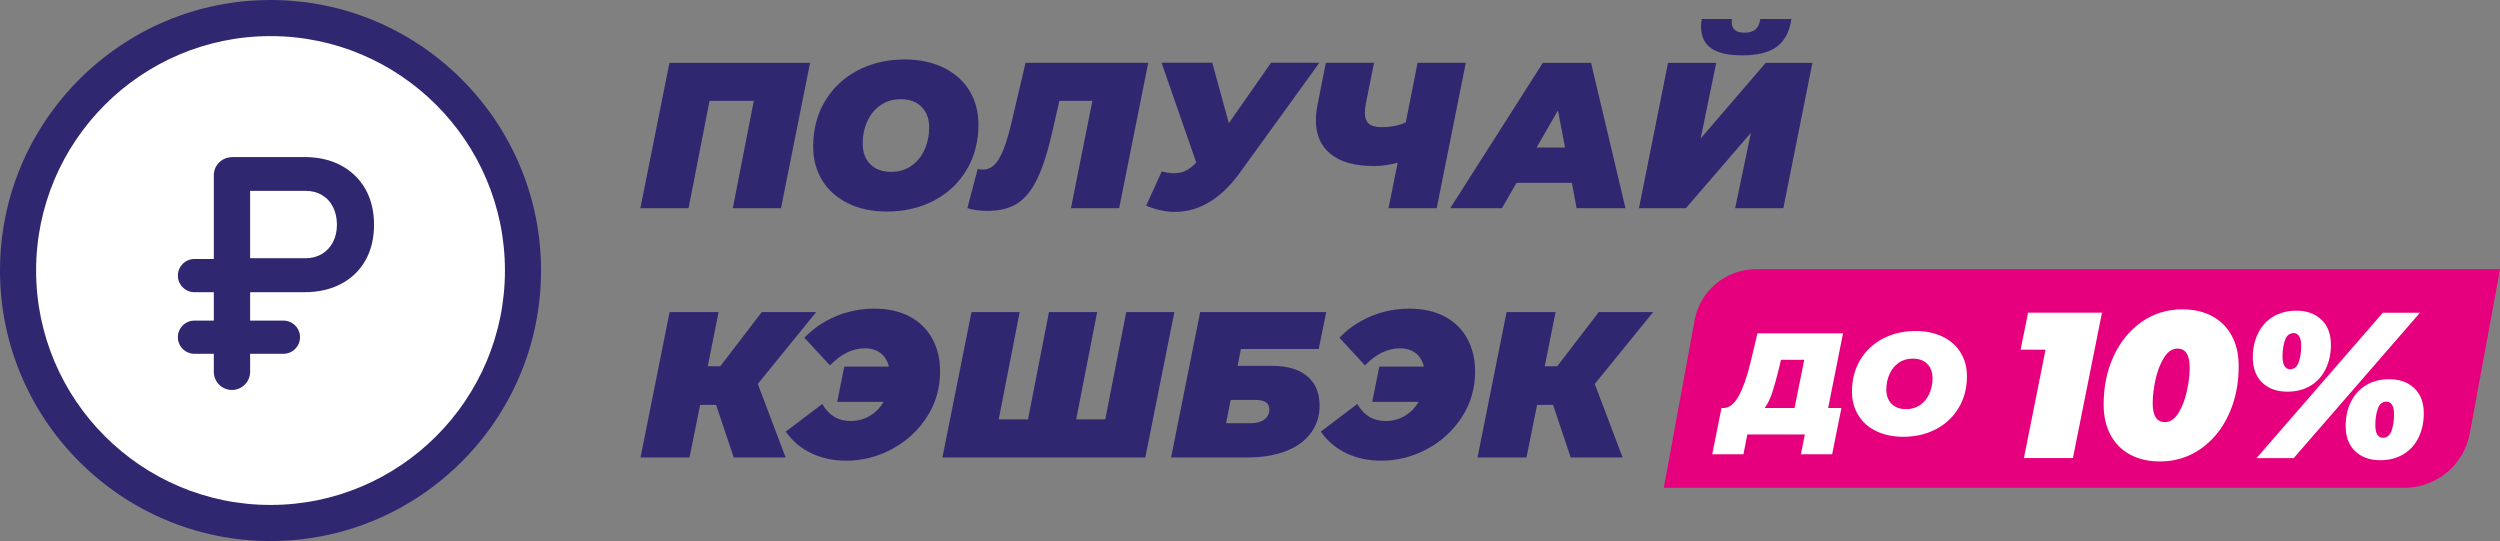
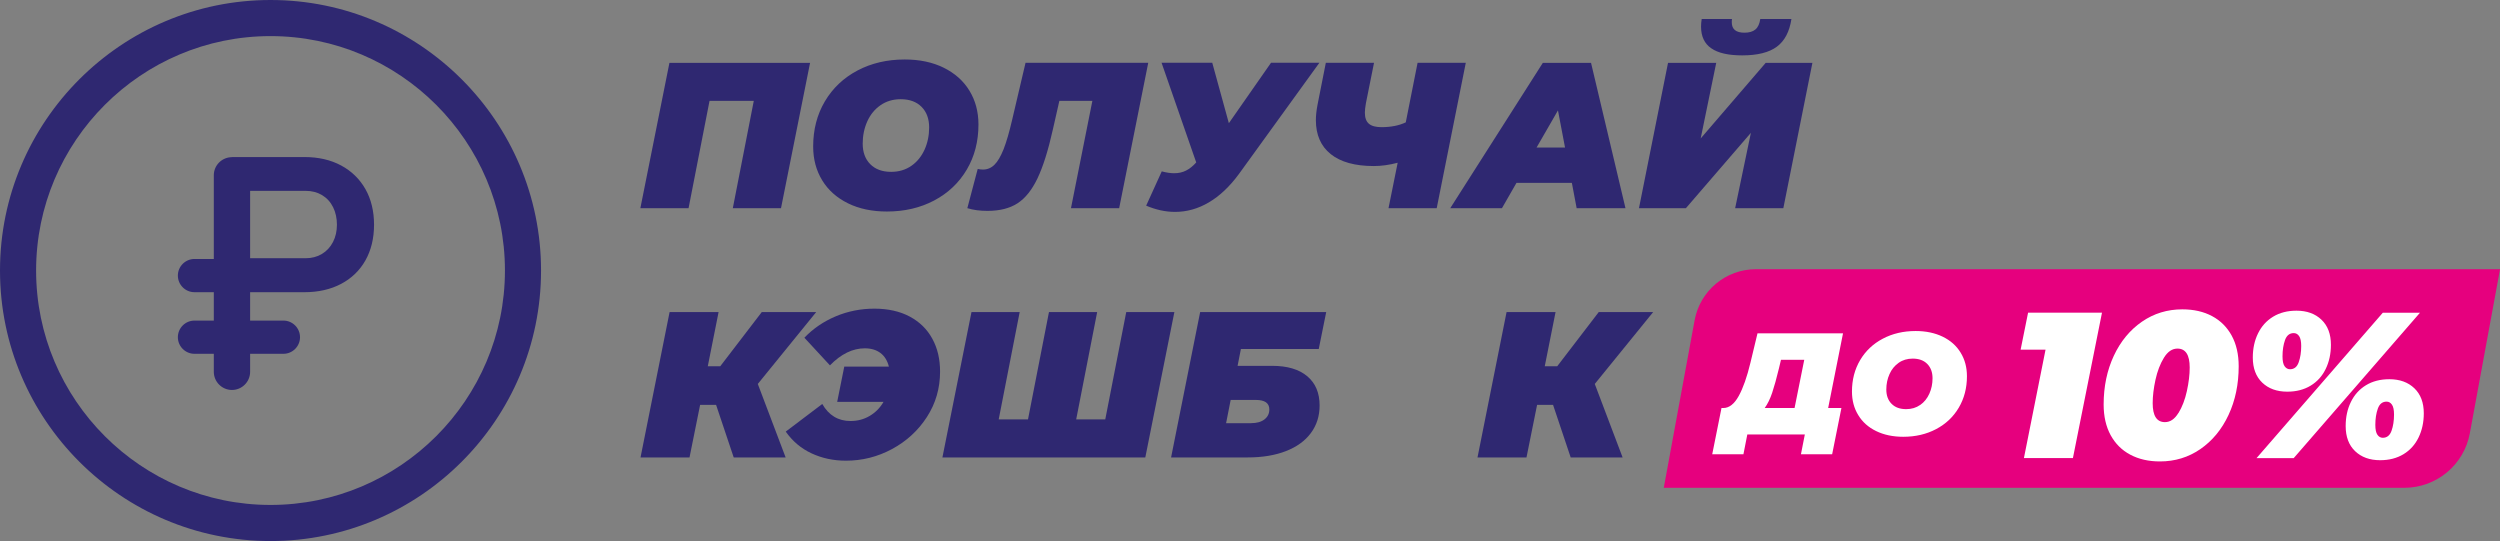
<svg xmlns="http://www.w3.org/2000/svg" viewBox="0 0 469.46 101.6">
  <rect x="0" y="0" width="469.46" height="101.6" fill="#808080" stroke="none" />
  <defs>
    <style>.d{fill:#e6007e;}.e{fill:#fff;}.f{fill:#2f2871;}</style>
  </defs>
  <g id="a" />
  <g id="b">
    <g id="c">
      <g>
        <g>
          <path class="d" d="M451.49,91.6h-139.06l5.79-31.45c1.02-5.56,5.87-9.6,11.52-9.6h139.73l-5.67,30.8c-1.09,5.94-6.27,10.25-12.3,10.25" />
          <g>
            <g>
-               <path class="e" d="M98.21,50.8c0-26.18-21.23-47.41-47.41-47.41S3.39,24.61,3.39,50.8s21.23,47.41,47.41,47.41,47.41-21.23,47.41-47.41" />
              <path class="f" d="M50.8,6.78C26.52,6.78,6.78,26.53,6.78,50.8s19.75,44.02,44.02,44.02,44.02-19.75,44.02-44.02S75.07,6.78,50.8,6.78m0,94.82C22.79,101.6,0,78.81,0,50.8S22.79,0,50.8,0s50.8,22.79,50.8,50.8-22.79,50.8-50.8,50.8" />
              <path class="f" d="M43.56,73.23c-1.88,0-3.41-1.53-3.41-3.41v-3.38h-3.63c-1.72,0-3.12-1.4-3.12-3.12s1.4-3.12,3.12-3.12h3.63v-5.33h-3.63c-1.72,0-3.12-1.4-3.12-3.12s1.4-3.12,3.12-3.12h3.63v-15.73c0-1.78,1.4-3.26,3.18-3.38l.4-.03h13.46c2.6,0,4.92,.53,6.88,1.59,1.95,1.05,3.48,2.54,4.55,4.43,1.08,1.91,1.62,4.16,1.62,6.7s-.55,4.79-1.62,6.69c-1.07,1.89-2.6,3.37-4.55,4.4-1.96,1.04-4.28,1.57-6.89,1.57h-10.21v5.33h6.25c1.72,0,3.12,1.4,3.12,3.12s-1.4,3.12-3.12,3.12h-6.25v3.38c0,1.88-1.53,3.41-3.41,3.41Zm3.41-24.74h10.43c1.14,0,2.17-.27,3.05-.8,.89-.53,1.59-1.29,2.09-2.26,.48-.94,.73-2.03,.73-3.23s-.24-2.32-.71-3.27c-.48-.98-1.18-1.75-2.08-2.29-.89-.53-1.92-.8-3.08-.8h-10.43v12.65Z" />
            </g>
            <g>
              <path class="f" d="M152.12,11.8l-5.46,27.3h-9.05l3.94-20.16h-8.31l-3.94,20.16h-9.05l5.46-27.3h26.4Z" />
              <path class="f" d="M159.24,38.18c-2.09-1.03-3.71-2.46-4.84-4.31-1.13-1.85-1.7-3.96-1.7-6.36,0-3.17,.73-6,2.2-8.48,1.47-2.48,3.51-4.41,6.12-5.79,2.61-1.38,5.57-2.07,8.87-2.07,2.78,0,5.22,.51,7.31,1.54,2.09,1.03,3.71,2.46,4.84,4.31,1.13,1.85,1.7,3.96,1.7,6.36,0,3.17-.73,6-2.2,8.48-1.47,2.48-3.51,4.41-6.12,5.79-2.61,1.38-5.57,2.07-8.87,2.07-2.78,0-5.22-.51-7.31-1.54Zm11.9-7.04c1.08-.75,1.9-1.77,2.48-3.04,.57-1.27,.86-2.67,.86-4.17,0-1.61-.47-2.9-1.42-3.86s-2.26-1.44-3.92-1.44c-1.46,0-2.72,.38-3.8,1.13-1.08,.75-1.91,1.77-2.48,3.04-.57,1.27-.86,2.67-.86,4.17,0,1.61,.47,2.9,1.42,3.86,.95,.96,2.26,1.44,3.92,1.44,1.46,0,2.72-.38,3.8-1.13Z" />
              <path class="f" d="M215.62,11.8l-5.46,27.3h-9.05l4.02-20.16h-6.2l-1.21,5.34c-.88,3.95-1.85,7.02-2.89,9.2-1.04,2.18-2.29,3.75-3.76,4.7-1.47,.95-3.35,1.42-5.64,1.42-1.43,0-2.69-.17-3.78-.51l1.95-7.37c.31,.08,.64,.12,.98,.12,.83,0,1.55-.3,2.16-.9,.61-.6,1.18-1.57,1.72-2.92,.53-1.35,1.07-3.21,1.62-5.58l2.5-10.65h23.05Z" />
              <path class="f" d="M247.75,11.8l-15.09,20.86c-1.74,2.37-3.63,4.15-5.65,5.34-2.03,1.2-4.15,1.79-6.36,1.79-1.77,0-3.58-.39-5.42-1.17l2.93-6.44c.86,.23,1.64,.35,2.34,.35,.83,0,1.58-.17,2.24-.51,.66-.34,1.29-.84,1.89-1.52l-6.51-18.72h9.52l3.12,11.35,7.92-11.35h9.09Z" />
              <path class="f" d="M275.25,11.8l-5.46,27.3h-9.05l1.72-8.54c-1.59,.42-3.08,.62-4.48,.62-3.54,0-6.23-.75-8.09-2.24-1.86-1.49-2.79-3.62-2.79-6.38,0-.83,.1-1.79,.31-2.89l1.56-7.88h9.05l-1.52,7.57c-.13,.73-.2,1.33-.2,1.79,0,.96,.25,1.66,.76,2.09,.51,.43,1.29,.64,2.36,.64,1.77,0,3.29-.3,4.56-.9l2.22-11.19h9.05Z" />
              <path class="f" d="M295.18,34.34h-10.41l-2.73,4.76h-9.71l17.39-27.3h9.05l6.47,27.3h-9.17l-.9-4.76Zm-1.29-6.63l-1.33-6.98-4.02,6.98h5.34Z" />
              <path class="f" d="M313.23,11.8h9.05l-2.92,14.2,12.21-14.2h8.77l-5.46,27.3h-9.05l2.96-14.16-12.21,14.16h-8.81l5.46-27.3Zm8.11-2.73c-1.27-.88-1.91-2.24-1.91-4.06,0-.47,.04-.95,.12-1.44h5.69c-.03,.16-.04,.36-.04,.62,0,1.3,.79,1.95,2.38,1.95,.88,0,1.57-.2,2.05-.6,.48-.4,.79-1.06,.92-1.97h5.85c-.36,2.39-1.28,4.13-2.75,5.21-1.47,1.08-3.63,1.62-6.49,1.62-2.6,0-4.54-.44-5.81-1.33Z" />
              <path class="f" d="M142.3,72.09l5.23,13.81h-9.75l-3.31-9.87h-3l-1.99,9.87h-9.2l5.46-27.3h9.2l-2.03,10.18h2.34l7.8-10.18h10.22l-10.96,13.49Z" />
              <path class="f" d="M170.84,59.45c1.85,.99,3.26,2.37,4.23,4.15,.98,1.78,1.46,3.84,1.46,6.18,0,3.15-.83,5.99-2.48,8.54-1.65,2.55-3.84,4.55-6.55,6.01-2.72,1.46-5.6,2.18-8.64,2.18-2.34,0-4.49-.46-6.45-1.37-1.96-.91-3.58-2.27-4.86-4.09l6.86-5.19c1.22,2.13,2.99,3.2,5.3,3.2,1.33,0,2.53-.32,3.61-.96,1.08-.64,1.94-1.51,2.59-2.63h-8.7l1.33-6.63h8.38c-.29-1.12-.81-1.97-1.58-2.55-.77-.58-1.75-.88-2.94-.88-2.29,0-4.47,1.07-6.55,3.2l-4.8-5.19c1.64-1.72,3.6-3.05,5.89-4.02,2.29-.96,4.71-1.44,7.25-1.44s4.78,.49,6.63,1.48Z" />
              <path class="f" d="M220.53,58.6l-5.46,27.3h-38.1l5.46-27.3h9.05l-3.94,20.16h5.5l3.94-20.16h9.05l-3.94,20.16h5.46l3.94-20.16h9.05Z" />
              <path class="f" d="M225.37,58.6h23.67l-1.4,6.94h-14.62l-.62,3.16h6.51c2.83,0,5.02,.65,6.57,1.95s2.32,3.13,2.32,5.5c0,1.98-.55,3.7-1.64,5.17-1.09,1.47-2.65,2.6-4.68,3.39-2.03,.79-4.42,1.19-7.18,1.19h-14.39l5.46-27.3Zm9.59,20.86c1.04,0,1.87-.23,2.48-.7,.61-.47,.92-1.09,.92-1.87,0-1.2-.85-1.79-2.54-1.79h-4.72l-.86,4.37h4.72Z" />
-               <path class="f" d="M271.31,59.45c1.85,.99,3.26,2.37,4.23,4.15,.98,1.78,1.46,3.84,1.46,6.18,0,3.15-.83,5.99-2.48,8.54-1.65,2.55-3.84,4.55-6.55,6.01-2.72,1.46-5.6,2.18-8.64,2.18-2.34,0-4.49-.46-6.45-1.37-1.96-.91-3.58-2.27-4.86-4.09l6.86-5.19c1.22,2.13,2.99,3.2,5.3,3.2,1.33,0,2.53-.32,3.61-.96,1.08-.64,1.94-1.51,2.59-2.63h-8.7l1.33-6.63h8.38c-.29-1.12-.81-1.97-1.58-2.55-.77-.58-1.75-.88-2.94-.88-2.29,0-4.47,1.07-6.55,3.2l-4.8-5.19c1.64-1.72,3.6-3.05,5.89-4.02,2.29-.96,4.71-1.44,7.25-1.44s4.78,.49,6.63,1.48Z" />
              <path class="f" d="M299.47,72.09l5.23,13.81h-9.75l-3.31-9.87h-3l-1.99,9.87h-9.2l5.46-27.3h9.2l-2.03,10.18h2.34l7.8-10.18h10.22l-10.96,13.49Z" />
            </g>
          </g>
        </g>
        <g>
          <path class="e" d="M343.29,76.62h2.5l-1.74,8.68h-5.86l.73-3.72h-10.8l-.73,3.72h-5.86l1.74-8.68h.33c1.1,0,2.07-.75,2.9-2.25,.83-1.5,1.56-3.58,2.2-6.24l1.33-5.53h16.06l-2.79,14.02Zm-10.5-2.87c-.4,1.18-.87,2.13-1.41,2.87h5.61l1.82-9.06h-4.37l-.38,1.6c-.45,1.88-.88,3.41-1.27,4.58Z" />
          <path class="e" d="M352.31,80.95c-1.46-.71-2.58-1.71-3.36-3-.79-1.28-1.18-2.76-1.18-4.42,0-2.21,.51-4.17,1.53-5.9,1.02-1.73,2.44-3.07,4.26-4.03,1.82-.96,3.87-1.44,6.17-1.44,1.93,0,3.63,.36,5.09,1.07,1.46,.71,2.58,1.71,3.36,3,.79,1.28,1.18,2.76,1.18,4.42,0,2.21-.51,4.17-1.53,5.9-1.02,1.73-2.44,3.07-4.26,4.03-1.82,.96-3.87,1.44-6.17,1.44-1.94,0-3.63-.36-5.09-1.07Zm8.27-4.9c.75-.52,1.32-1.23,1.72-2.12,.4-.89,.6-1.85,.6-2.9,0-1.12-.33-2.02-.99-2.69s-1.57-1-2.73-1c-1.01,0-1.89,.26-2.64,.79-.75,.53-1.33,1.23-1.72,2.12-.4,.89-.6,1.85-.6,2.9,0,1.12,.33,2.02,.99,2.68,.66,.67,1.57,1,2.73,1,1.01,0,1.89-.26,2.64-.79Z" />
          <path class="e" d="M394.72,58.72l-5.46,27.3h-9.2l4.06-20.36h-4.68l1.4-6.94h13.88Z" />
          <path class="e" d="M400.03,85.38c-1.59-.84-2.81-2.07-3.69-3.67-.87-1.6-1.31-3.52-1.31-5.75,0-3.38,.64-6.43,1.91-9.15,1.27-2.72,3.04-4.85,5.28-6.4,2.25-1.55,4.78-2.32,7.59-2.32,2.13,0,3.99,.42,5.58,1.27,1.59,.85,2.81,2.07,3.69,3.67,.87,1.6,1.31,3.52,1.31,5.75,0,3.38-.64,6.43-1.91,9.15s-3.04,4.85-5.28,6.4c-2.25,1.55-4.78,2.32-7.59,2.32-2.13,0-3.99-.42-5.58-1.27Zm9.05-7.82c.7-1.14,1.23-2.52,1.58-4.12,.35-1.6,.53-3.07,.53-4.43,0-2.37-.77-3.55-2.3-3.55-.99,0-1.83,.57-2.54,1.72-.7,1.14-1.23,2.52-1.58,4.11-.35,1.6-.53,3.08-.53,4.43,0,2.37,.77,3.55,2.3,3.55,.99,0,1.83-.57,2.53-1.72Z" />
          <path class="e" d="M424.81,71.85c-1.18-1.13-1.77-2.7-1.77-4.7,0-1.69,.32-3.2,.98-4.54,.65-1.34,1.59-2.38,2.83-3.14,1.23-.75,2.7-1.13,4.39-1.13,1.95,0,3.52,.57,4.7,1.7,1.18,1.13,1.77,2.7,1.77,4.7,0,1.69-.33,3.2-.98,4.54-.65,1.34-1.59,2.39-2.83,3.14-1.23,.75-2.7,1.13-4.39,1.13-1.95,0-3.52-.57-4.7-1.7Zm22.64-13.12h6.98l-23.71,27.3h-6.98l23.71-27.3Zm-15.79,9.3c.31-.87,.47-1.89,.47-3.06,0-.86-.13-1.47-.39-1.85-.26-.38-.6-.57-1.01-.57-.78,0-1.33,.44-1.64,1.31s-.47,1.89-.47,3.06c0,.86,.13,1.48,.39,1.85s.6,.57,1.01,.57c.78,0,1.33-.43,1.64-1.31Zm10.59,16.69c-1.18-1.13-1.77-2.7-1.77-4.7,0-1.69,.32-3.2,.98-4.54,.65-1.34,1.59-2.38,2.83-3.14,1.23-.75,2.7-1.13,4.39-1.13,1.95,0,3.52,.57,4.7,1.7,1.18,1.13,1.77,2.7,1.77,4.7,0,1.69-.33,3.2-.98,4.54-.65,1.34-1.59,2.39-2.83,3.14s-2.7,1.13-4.39,1.13c-1.95,0-3.52-.57-4.7-1.7Zm6.84-3.82c.31-.87,.47-1.89,.47-3.06,0-.86-.13-1.48-.39-1.85-.26-.38-.6-.57-1.01-.57-.78,0-1.33,.44-1.64,1.31s-.47,1.89-.47,3.06c0,.86,.13,1.48,.39,1.85,.26,.38,.6,.57,1.01,.57,.78,0,1.33-.44,1.64-1.31Z" />
        </g>
      </g>
    </g>
  </g>
</svg>